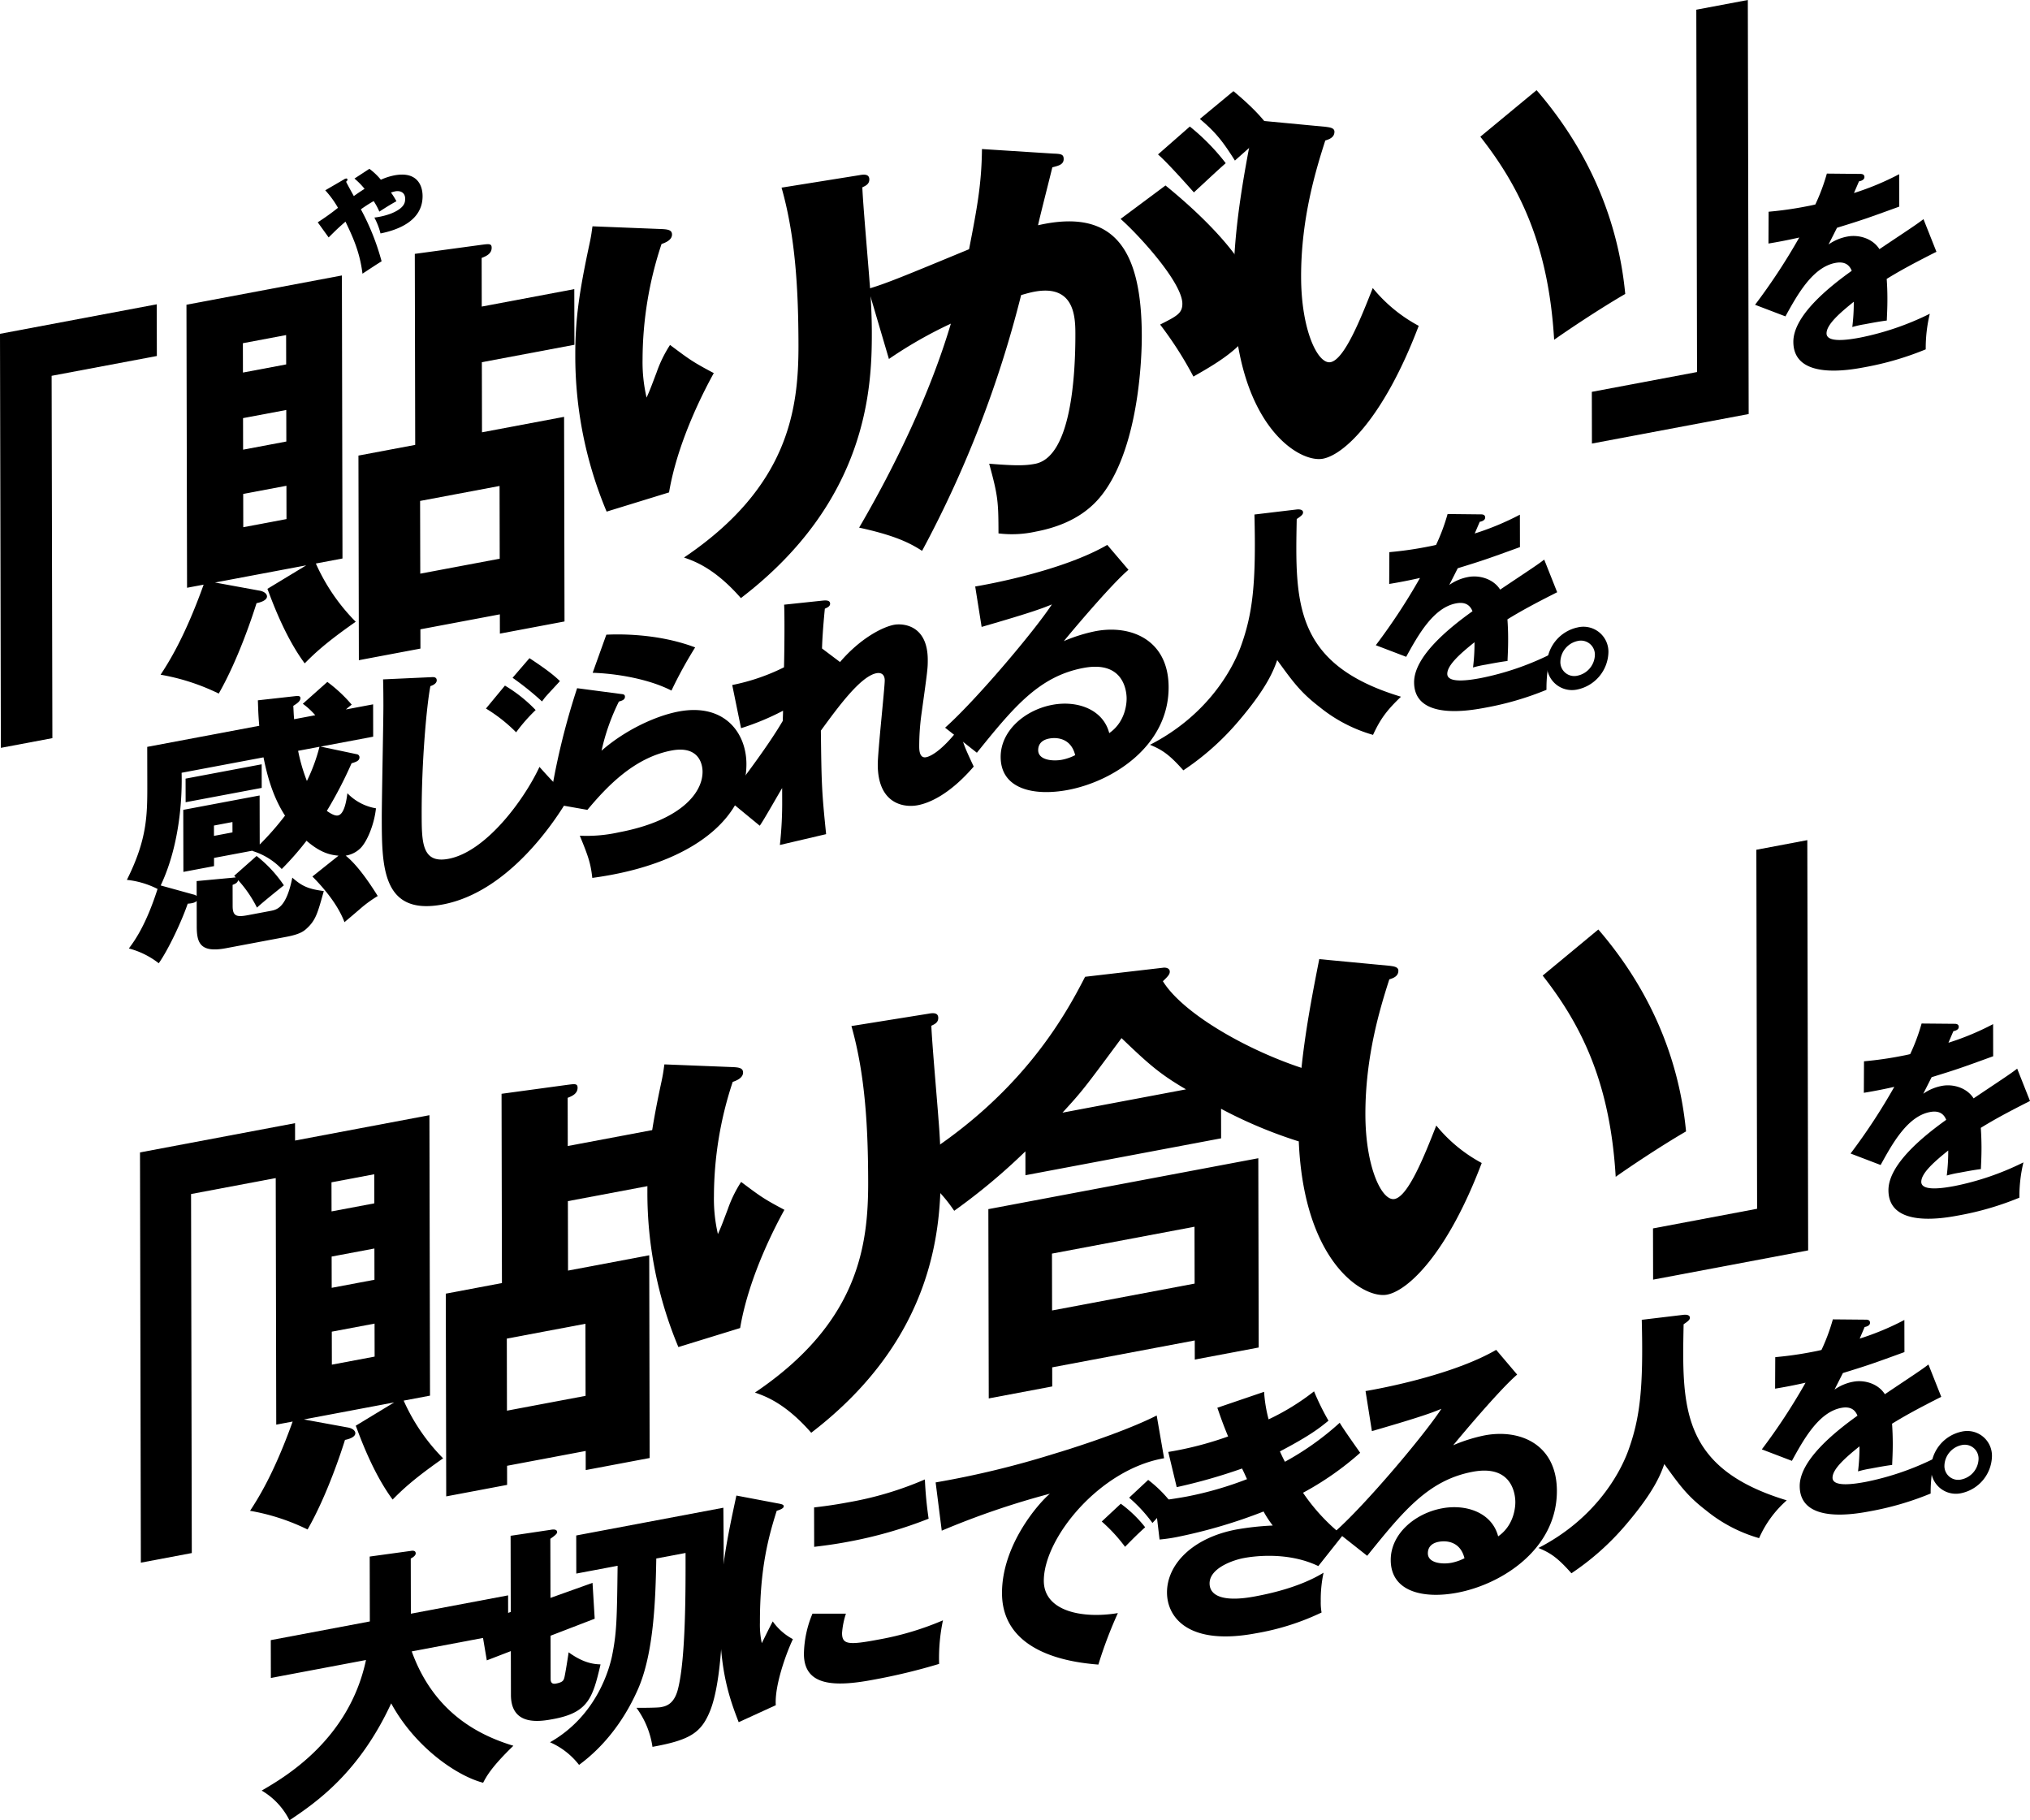
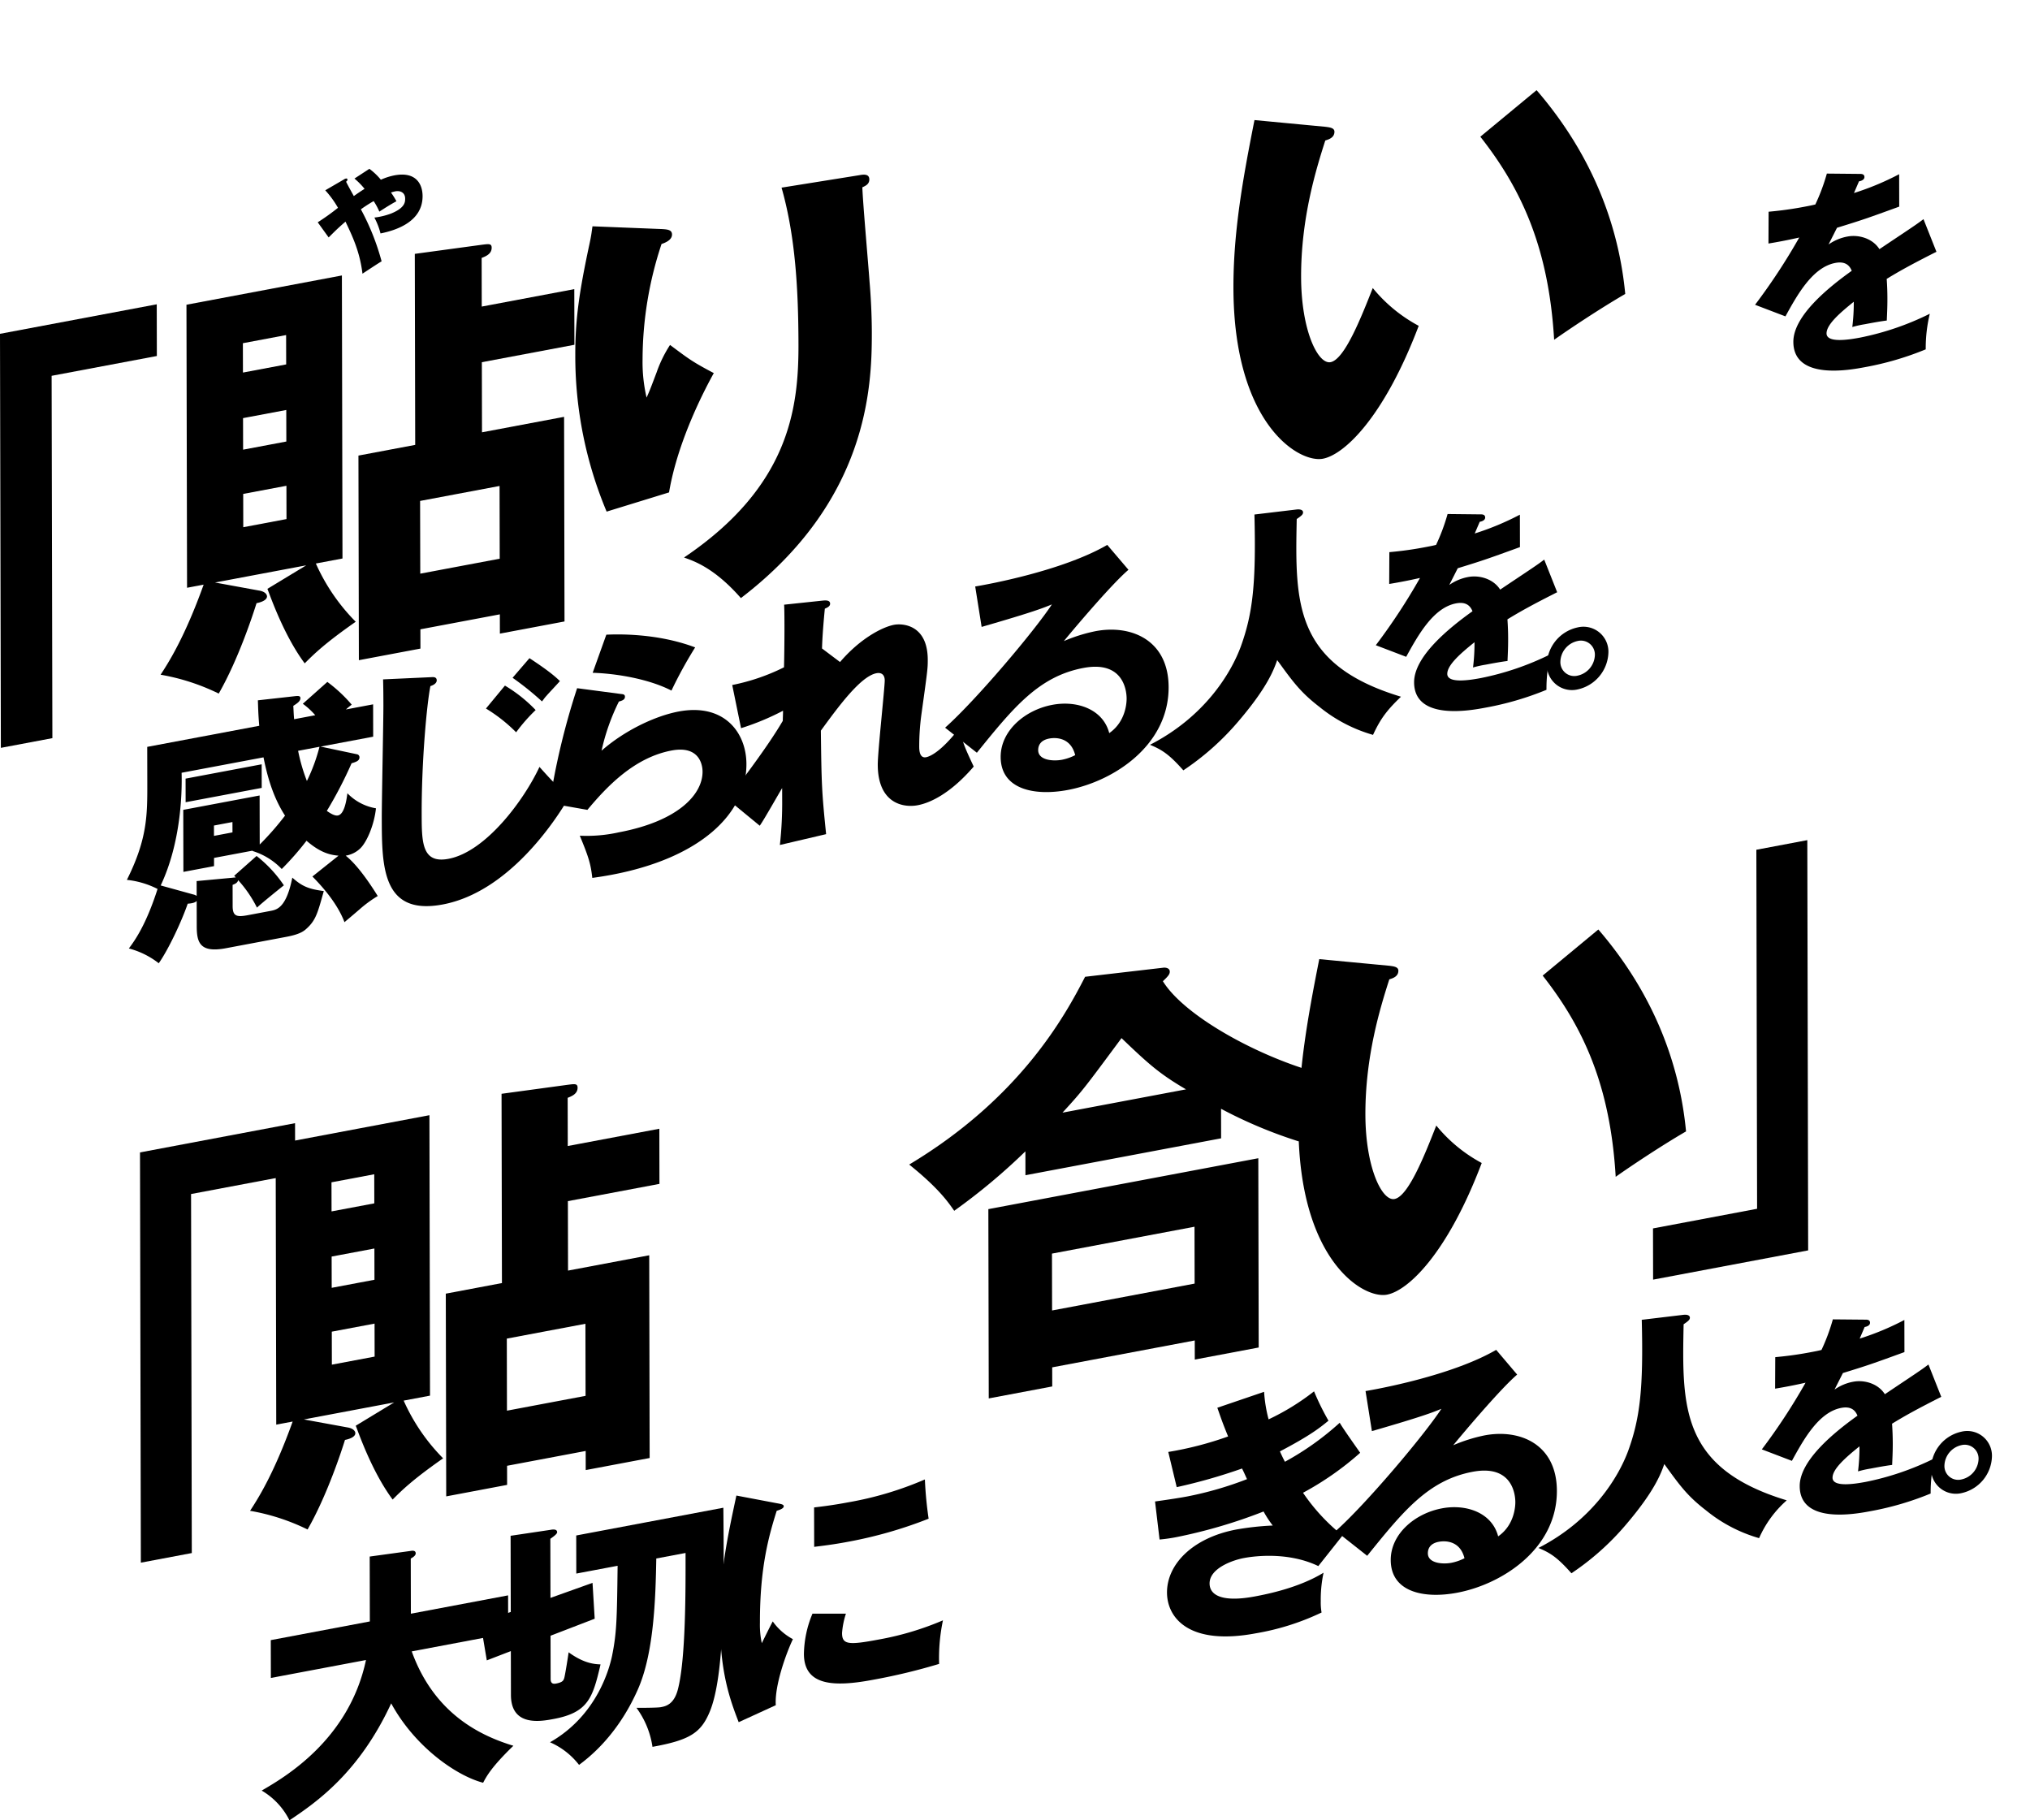
<svg xmlns="http://www.w3.org/2000/svg" width="580" height="520" viewBox="0 0 580 520">
  <defs>
    <clipPath id="clip-path">
      <rect id="長方形_7732" data-name="長方形 7732" width="553.269" height="275.167" fill="none" />
    </clipPath>
  </defs>
  <g id="グループ_23317" data-name="グループ 23317" transform="translate(1606 -1457)">
    <g id="グループ_22389" data-name="グループ 22389" transform="translate(-1566 1465.616)">
-       <path id="パス_34601" data-name="パス 34601" d="M0,270.634l44.3-8.354.03,14.633-29.741,5.609L14.8,385.081.243,387.828Z" transform="translate(0 49.957)" />
+       <path id="パス_34601" data-name="パス 34601" d="M0,270.634l44.3-8.354.03,14.633-29.741,5.609L14.8,385.081.243,387.828" transform="translate(0 49.957)" />
      <path id="パス_34602" data-name="パス 34602" d="M70.549,342.8l-25.792,4.863,12.349,2.261c1.852.271,2.349,1.171,2.35,1.667,0,1.239-2.219,1.782-2.958,1.921-.86,2.768-5.03,15.712-10.69,25.588a60.662,60.662,0,0,0-16.43-5.337c2.215-3.4,6.769-10.458,12.17-25.5l-4.691.885-.166-80.113,43.933-8.285.166,80.113-7.526,1.42A55.278,55.278,0,0,0,84.533,358.77c-8.754,6.116-11.834,9.179-14.42,11.777C64.293,362.71,60.567,352,59.576,349.456Zm-5.673-56.867-.018-8.31-12.217,2.3.018,8.31Zm-12.192,15.2.019,8.93,12.217-2.3-.019-8.929Zm.045,21.455.02,9.425,12.217-2.3-.02-9.425Zm93.584-57.966.032,15.749L120.183,285.3l.042,19.842,23.2-4.375.12,57.915-18.265,3.444-.011-5.458-22.461,4.235.012,5.457-17.4,3.282L85.3,311.73l16.042-3.026-.112-54.069,18.883-2.568c1.975-.248,2.839-.411,2.842.829,0,1.736-1.6,2.41-2.835,2.891l.029,13.766Zm-43.537,80.537,22.46-4.235-.042-20.587-22.46,4.235Z" transform="translate(2.07 49.207)" />
-       <path id="パス_34603" data-name="パス 34603" d="M159.3,248.355c2.222.078,3.458.217,3.461,1.58,0,1.613-2.094,2.38-2.958,2.668a104.186,104.186,0,0,0-5.364,32.647,44.586,44.586,0,0,0,1.134,10.828c.984-2.17,1.351-3.233,2.825-7.108a35.782,35.782,0,0,1,3.811-7.79c5.44,4.061,6.307,4.765,12.362,7.964-1.968,3.6-10.085,18.528-12.645,33.772l-17.643,5.436A113.839,113.839,0,0,1,135.424,284c-.02-9.92,1.075-17.695,4.009-31.4.61-2.844.609-3.464.853-5Zm56.388-15.223c1.234-.233,2.84-.412,2.843,1.2,0,1.365-1.108,1.822-1.972,2.233.133,4.317,1.778,22.864,2.032,26.662.379,4.4.636,9.557.646,14.393.033,15.625-1.135,47.73-37,75.213-7.549-8.627-13.356-10.509-16.074-11.484,29.588-19.971,32.382-41.961,32.344-60.191-.031-15.254-.8-30.493-4.783-44.505Z" transform="translate(9.543 47.841)" />
      <path id="パス_34604" data-name="パス 34604" d="M294.422,269.6l-55.905,10.542-.014-6.82A174.507,174.507,0,0,1,218.167,290.3c-1.486-2.077-4.086-6.176-12.866-13.205,31.689-19,44.479-42.38,50.258-53.642l22.218-2.579c.618-.116,1.975,0,1.977,1.116,0,.744-.489,1.335-1.969,2.729,6.937,11.223,32.644,24.364,50.429,27.587-4.19,4.634-9.36,11.689-11.569,18.185a130.7,130.7,0,0,1-22.24-9.33Zm-48.261,65.424.012,5.457L228.031,343.9l-.112-54.071,77.131-14.543.111,54.069L286.9,332.8l-.011-5.457ZM286.853,311.1l-.033-16.245-40.725,7.679.033,16.245Zm-2.46-55.488c-7.541-4.408-10.633-7.175-18.426-14.638-10.588,14.279-11.08,14.992-16.87,21.293Z" transform="translate(14.468 46.964)" />
      <path id="パス_34605" data-name="パス 34605" d="M335.272,221.051c1.111.163,2.47.28,2.472,1.4,0,1.613-1.477,2.138-2.588,2.471-2.575,8.055-6.867,21.89-6.833,38.633.032,15.129,4.742,24.785,8.322,24.111,3.949-.744,8.616-12.542,11.931-20.983a42.8,42.8,0,0,0,12.985,10.7c-9.823,25.92-21.034,36.471-27.081,37.611-6.911,1.3-25.207-10.01-25.287-48.331-.032-15.874,2.653-30.9,5.951-47.52Zm59.608-10.372c13.614,15.794,22.912,35.132,25.058,57.677-7.275,4.225-16.028,10.094-20.1,12.971-1.536-26.012-9.224-42.676-20.861-57.479Z" transform="translate(21.789 46.23)" />
      <path id="パス_34606" data-name="パス 34606" d="M448.158,304.066l-44.3,8.355-.03-14.633,29.742-5.609-.213-102.559,14.561-2.747Z" transform="translate(28.458 44.511)" />
-       <path id="パス_34607" data-name="パス 34607" d="M456.237,235.814c.371-.009,1.233.015,1.235.882s-1.108,1.14-1.539,1.221l-1.413,3.305a77.366,77.366,0,0,0,12.766-5.323l.019,9.179c-9.19,3.344-10.3,3.74-17.579,5.981-.738,1.442-.861,1.713-2.4,4.733a13.569,13.569,0,0,1,5.366-2.253c3.147-.593,7.1.522,9.02,3.572,9.124-6.125,10.172-6.756,12.452-8.489l3.661,9.235c-6.846,3.462-10.42,5.438-14.057,7.676.126,1.774.193,3.684.2,5.544.005,2.791-.115,4.55-.172,6.236-1.975.249-4.2.667-6.171,1.04a29.436,29.436,0,0,0-3.579.8,56.1,56.1,0,0,0,.416-7.15c-3.819,3.077-7.7,6.415-7.7,8.957.005,2.79,6.3,1.788,9.447,1.2a78.613,78.613,0,0,0,19.74-6.762,41.625,41.625,0,0,0-1.153,10.08,84.632,84.632,0,0,1-17.212,5.046c-4.134.78-20.177,3.8-20.2-7.171-.015-7.317,9.783-15.306,16.5-20.108-.993-2.542-3.155-2.508-4.635-2.228-6.417,1.21-10.722,8.969-14.1,15.128l-8.588-3.28a171.746,171.746,0,0,0,12.491-19.042c-3.332.752-6.046,1.264-8.7,1.7l.043-9c1.913-.175,5.493-.54,9.689-1.331,1.79-.338,2.528-.477,3.516-.726a55.807,55.807,0,0,0,3.254-8.738Z" transform="translate(62.174 48.039)" />
      <path id="パス_34608" data-name="パス 34608" d="M35.1,402.537l-.022-10.807,28.3-5.337-.039-18.536,11.724-1.611c.449-.084,1.419-.192,1.421.708,0,.6-.743,1.117-1.415,1.47l.032,15.759,27.779-5.239.022,10.807-27.554,5.2c6.536,18.137,20.071,24.218,29.04,26.957-6.261,6.061-7.675,8.73-8.643,10.564C88.2,430.513,76.3,422.319,69.48,409.794,60.334,429.536,48.248,437.97,40.415,443.2a20.363,20.363,0,0,0-7.936-8.489c6.267-3.659,24.921-14.31,29.8-37.3Z" transform="translate(2.289 68.182)" />
      <path id="パス_34609" data-name="パス 34609" d="M122.891,376.2l.619,10.243L110.894,391.3l.026,12.309c0,.6.079,1.635,1.5,1.367,2.016-.378,2.163-.932,2.387-1.575.223-.718,1.107-6.215,1.254-7.367,4.491,3.281,7.553,3.38,9.121,3.459-2.22,9.5-3.482,13.72-13.339,15.579-3.659.689-12.246,2.309-12.264-6.847l-.027-12.532-6.868,2.646-1.814-10.769,8.66-3.059-.046-21.763,11.35-1.689c.9-.171,1.943-.218,1.944.683,0,.45-.894,1.145-1.939,1.866l.035,16.885Zm-4.637-2.655-.022-10.881,42.041-7.928c.2,22.26.474,47.884-3.911,58.321-2.527,6.032-5.736,8.063-16.341,9.988a24.971,24.971,0,0,0-4.578-11.148c1.121.013,5.976,0,6.946-.185,1.344-.254,3.81-.718,4.92-5.208,2.222-8.677,2.182-28.263,2.159-38.845l-8.361,1.576c-.2,11.6-.692,27.158-5.3,37.487-5.948,13.435-14.377,19.678-16.765,21.479a21.261,21.261,0,0,0-8.3-6.467c13.654-7.755,17.06-21.536,17.727-24.665,1.332-6.632,1.4-10.4,1.59-25.75Z" transform="translate(6.403 67.355)" />
      <path id="パス_34610" data-name="パス 34610" d="M171,353.984c1.422.256,2.018.37,2.019.9,0,.676-1.49,1.107-2.015,1.28-2.227,7.1-4.821,16.151-4.789,31.91a24.919,24.919,0,0,0,.535,5.9c.447-.91,2.233-4.551,3.126-6.22a16.674,16.674,0,0,0,5.762,5.07c-1.86,3.879-5.276,13.233-4.892,18.867l-10.6,4.851c-2.553-6.576-5.335-14.386-5.365-29.021-.028-13.582,2.044-23.281,4.708-35.72Zm19.788,31.553a22.859,22.859,0,0,0-1.109,5.54c.007,3.3,1.8,3.489,10.389,1.87a84.158,84.158,0,0,0,18.439-5.5,52.33,52.33,0,0,0-1.094,12.445,170.97,170.97,0,0,1-18.891,4.538c-11.126,2.1-19.718,1.767-19.737-7.389a30.937,30.937,0,0,1,2.441-11.5Zm-9.1-30.339c2.24-.273,5.228-.611,9.709-1.456a96.632,96.632,0,0,0,21.949-6.542,107.644,107.644,0,0,0,1.069,11.211A123.264,123.264,0,0,1,191.423,365c-4.406.831-7.319,1.155-9.71,1.455Z" transform="translate(10.908 66.811)" />
-       <path id="パス_34611" data-name="パス 34611" d="M277.632,342.375c-18.444,3.178-34.39,22.851-34.364,35.009.017,8.705,11,10.914,21.158,9.223a123.225,123.225,0,0,0-5.571,14.714c-6.052-.509-27.5-2.473-27.534-20.408-.029-13.883,10.629-25.878,13.686-28.406a231.115,231.115,0,0,0-30.9,10.557l-1.746-13.785a260.308,260.308,0,0,0,33.225-7.991c10.826-3.243,22.919-7.55,29.934-11.125ZM265.26,355.369a35.312,35.312,0,0,1,6.961,6.72c-2.088,1.9-3.132,2.918-5.742,5.587a46.007,46.007,0,0,0-6.661-7.227Zm7.829-6.807a36.1,36.1,0,0,1,6.663,6.627c-1.866,1.778-3.131,3.143-5.441,5.68a42.28,42.28,0,0,0-6.665-7.227Z" transform="translate(14.965 65.58)" />
      <path id="パス_34612" data-name="パス 34612" d="M302.079,323.863a39.994,39.994,0,0,0,1.286,7.867,67.6,67.6,0,0,0,12.983-8,73.606,73.606,0,0,0,4.127,8.38c-2.387,1.952-5.147,4.2-13.878,8.773.976,2.144,1.125,2.342,1.426,2.96A80.463,80.463,0,0,0,323.687,332.7c.824,1.5,5.02,7.386,5.845,8.582A85.561,85.561,0,0,1,313.2,352.7,55.2,55.2,0,0,0,324.5,364.905l-6.929,8.74c-9.421-4.531-20.1-2.517-21.295-2.292-3.138.592-9.781,2.9-9.772,7.249.008,3.6,4.045,5.393,13.008,3.7,3.434-.648,12.469-2.427,19.556-6.767a36.432,36.432,0,0,0-.8,8.186,16.158,16.158,0,0,0,.232,3.184,70.83,70.83,0,0,1-18.739,5.936c-19.193,3.618-25.409-4.443-25.424-11.648-.017-8.031,7.29-15.638,19.834-18a79.944,79.944,0,0,1,10.381-1.133,30.027,30.027,0,0,1-2.624-4.01,147.7,147.7,0,0,1-24.936,7.33,46.651,46.651,0,0,1-4.779.677l-1.293-10.868c4.556-.634,7.469-1.109,9.111-1.417a99.983,99.983,0,0,0,17.17-4.964c-.372-.755-.6-1.388-1.425-3.035a157.418,157.418,0,0,1-18.665,5.321L274.7,341.039a97.412,97.412,0,0,0,17.1-4.425c-1.728-4.181-2.255-5.883-3.081-8.2Z" transform="translate(19.092 65.116)" />
      <path id="パス_34613" data-name="パス 34613" d="M370.983,319.736c-5.071,4.334-16.62,18.148-18.26,20.184a45.553,45.553,0,0,1,8.959-2.815c10.156-1.914,20.624,2.568,20.652,15.851.034,16.51-15.558,26.657-28.477,29.094-9.633,1.817-18.976-.251-18.994-9.332-.015-7.429,6.845-13.3,14.612-14.766,7.019-1.324,14.345,1.272,16.076,8,4.924-3.406,4.912-9.186,4.911-9.785,0-1.8-.621-10.844-12.195-8.663-12.62,2.38-19.774,11.163-30.131,24l-8.979-7.091c8.576-7.622,25.192-27.274,30.182-34.9-2.388.977-4.925,2.055-19.857,6.372l-1.817-11.444c2.912-.474,24.492-4.319,37.326-11.768ZM348.6,367.5c-2.539.479-3.133,2.017-3.13,3.293.005,2.851,4.189,3.189,6.728,2.71a14.125,14.125,0,0,0,3.734-1.3c-1.205-4.877-5.24-5.092-7.332-4.7" transform="translate(22.491 64.318)" />
      <path id="パス_34614" data-name="パス 34614" d="M414.722,303.336c1.642-.159,1.794.562,1.8.787,0,.526-.222.869-1.79,1.916-.473,23.737-.811,41.143,29.463,50.3a30.963,30.963,0,0,0-7.9,10.8,42.446,42.446,0,0,1-15.179-7.948c-5.313-4.1-7.411-7.011-11.906-13.22-.967,2.733-2.748,7.724-11.1,17.481a74.743,74.743,0,0,1-15.435,13.721c-4.043-4.568-6.064-5.838-9.428-7.231,15.522-7.958,22.893-20.308,25.641-27.732,3.416-9.428,4.37-17.866,3.882-37.444Z" transform="translate(26.303 63.642)" />
      <path id="パス_34615" data-name="パス 34615" d="M462.553,304.636c.371-.009,1.234.016,1.236.884s-1.109,1.14-1.54,1.221l-1.413,3.306a77.5,77.5,0,0,0,12.766-5.323l.019,9.178c-9.19,3.345-10.3,3.741-17.579,5.982-.738,1.441-.861,1.712-2.4,4.732a13.522,13.522,0,0,1,5.365-2.251c3.147-.594,7.1.522,9.02,3.57,9.124-6.124,10.172-6.755,12.452-8.488l3.661,9.235c-6.846,3.461-10.419,5.438-14.057,7.675.126,1.775.193,3.685.2,5.545.005,2.79-.115,4.55-.172,6.235-1.975.25-4.2.668-6.171,1.041a29.561,29.561,0,0,0-3.579.8,56.083,56.083,0,0,0,.416-7.149c-3.821,3.076-7.7,6.414-7.7,8.956.006,2.79,6.3,1.789,9.447,1.2a78.551,78.551,0,0,0,19.74-6.763,41.7,41.7,0,0,0-1.153,10.081,84.638,84.638,0,0,1-17.211,5.044c-4.135.78-20.178,3.806-20.2-7.17-.015-7.317,9.783-15.306,16.5-20.109-.993-2.542-3.154-2.507-4.635-2.227-6.417,1.21-10.722,8.968-14.1,15.128l-8.588-3.281a171.7,171.7,0,0,0,12.491-19.042c-3.332.752-6.046,1.264-8.7,1.7l.043-9c1.913-.174,5.493-.539,9.689-1.331,1.79-.337,2.528-.476,3.517-.725a55.685,55.685,0,0,0,3.254-8.74Z" transform="translate(30.505 63.73)" />
      <path id="パス_34616" data-name="パス 34616" d="M495.44,341.586a11.051,11.051,0,0,1-8.682,10.445,7.1,7.1,0,0,1-8.719-7.163,11.041,11.041,0,0,1,8.683-10.384,7.061,7.061,0,0,1,8.718,7.1m-13.575,2.561a3.925,3.925,0,0,0,4.885,3.979,6.177,6.177,0,0,0,4.864-5.818,3.951,3.951,0,0,0-4.885-3.98,6.178,6.178,0,0,0-4.864,5.819" transform="translate(33.688 65.882)" />
    </g>
    <g id="グループ_23316" data-name="グループ 23316" transform="translate(-1606 1457)">
      <path id="パス_40946" data-name="パス 40946" d="M0,148.013.246,266.288l14.72-2.771L14.75,160.011l30.065-5.66-.031-14.769Z" transform="translate(0 -52.653)" />
      <g id="グループ_23306" data-name="グループ 23306">
        <g id="グループ_23305" data-name="グループ 23305" clip-path="url(#clip-path)">
          <path id="パス_40947" data-name="パス 40947" d="M145.768,92.713a66.064,66.064,0,0,0,5.786-4.141,27.432,27.432,0,0,0-3.637-5l5.367-3.121a1.324,1.324,0,0,1,.518-.229c.195-.036.453-.052.453.337,0,.229-.192.394-.387.561.585,1.189,1.592,2.98,2.21,4.1.873-.619,1.551-1.1,3.07-2.072a21.265,21.265,0,0,0-2.886-2.931l4.266-2.784a18.4,18.4,0,0,1,3.276,3.118,17.57,17.57,0,0,1,3.881-1.249c6.246-1.176,8.034,2.611,8.04,5.922.015,7.239-7.359,9.732-12.018,10.673a19.841,19.841,0,0,0-1.757-4.539,20.06,20.06,0,0,0,4.82-1.167c3.979-1.626,3.975-3.314,3.973-4.255,0-1.623-1.268-2.358-2.821-2.067-.389.073-.938.242-1.229.329a21.972,21.972,0,0,1,1.558,2.5c-1.843,1-3.685,2.187-4.881,2.964a18,18,0,0,0-1.624-3.006c-1.518.869-2.651,1.635-3.653,2.344a68.379,68.379,0,0,1,5.923,14.863c-.873.489-4.687,3.025-5.464,3.529-.757-6.255-2.837-10.637-4.854-14.869-2,1.741-2.391,2.106-4.813,4.511Z" transform="translate(-54.987 -29.209)" />
          <path id="パス_40948" data-name="パス 40948" d="M115.289,203.742l-26.072,4.909,12.484,2.281c1.873.274,2.375,1.181,2.375,1.683,0,1.251-2.243,1.8-2.991,1.939-.869,2.794-5.084,15.858-10.8,25.825a61.424,61.424,0,0,0-16.61-5.388c2.238-3.427,6.842-10.554,12.3-25.731l-4.741.893L81.064,129.3l44.411-8.361.168,80.853-7.608,1.433a55.815,55.815,0,0,0,11.391,16.637c-8.848,6.172-11.961,9.263-14.577,11.885-5.883-7.909-9.649-18.718-10.652-21.285Zm-5.735-57.392-.018-8.386-12.35,2.325.018,8.386ZM97.231,161.691l.018,9.012,12.35-2.325-.018-9.012Zm.044,21.653.02,9.512,12.35-2.325-.02-9.512Zm94.6-58.5.034,15.895-26.448,4.979.042,20.025,23.454-4.415.121,58.45-18.464,3.476-.012-5.508-22.7,4.275.011,5.508-17.59,3.312-.121-58.45,16.217-3.054-.114-54.568,19.089-2.592c2-.249,2.871-.414,2.872.837,0,1.752-1.617,2.433-2.863,2.918l.028,13.893Zm-44.009,81.281,22.7-4.275-.043-20.777-22.705,4.275Z" transform="translate(-27.79 -42.248)" />
          <path id="パス_40949" data-name="パス 40949" d="M288.063,95.633c2.247.078,3.5.219,3.5,1.6,0,1.627-2.117,2.4-2.99,2.69a104.975,104.975,0,0,0-5.422,32.949,44.815,44.815,0,0,0,1.145,10.928c.995-2.191,1.366-3.262,2.857-7.173A36.1,36.1,0,0,1,291,128.761c5.5,4.1,6.374,4.81,12.5,8.039-1.99,3.631-10.195,18.7-12.784,34.085l-17.836,5.487a114.778,114.778,0,0,1-8.953-44.767c-.021-10.013,1.087-17.859,4.053-31.689.618-2.871.617-3.5.863-5.045Zm57-15.364c1.247-.235,2.869-.415,2.874,1.212,0,1.377-1.119,1.839-1.993,2.254.134,4.357,1.8,23.076,2.053,26.908.384,4.436.644,9.645.655,14.526.032,15.77-1.149,48.171-37.407,75.907-7.632-8.706-13.5-10.605-16.25-11.591,29.911-20.156,32.735-42.348,32.7-60.746-.032-15.394-.813-30.773-4.835-44.916Z" transform="translate(-99.559 -30.222)" />
-           <path id="パス_40950" data-name="パス 40950" d="M449.589,59.647c2.246.078,3,.187,3,1.564,0,1.627-1.619,1.932-3.242,2.363-.617,2.621-3.465,13.674-4.083,16.545,22.079-5.032,29.593,7.326,29.643,31.605,0,2,.06,28.787-10.267,43.879-2.737,4.021-7.967,9.763-20.068,12.041a31.384,31.384,0,0,1-10.608.5c-.019-9.137-.147-10.741-2.662-19.908,7.863.648,10.485.531,13.1.037,10.23-1.925,11.556-24.713,11.529-37.228-.011-5.007-.4-14.073-11.756-11.936-1.247.235-2.494.6-3.741.955a316.1,316.1,0,0,1-28.3,73.066c-3.75-2.424-8.121-4.48-17.985-6.631,10.2-17.446,20.263-38.247,26.211-58.274a123.1,123.1,0,0,0-17.7,10.095l-5.908-20.049c4.989-1.44,10.475-3.724,28.805-11.306,2.223-11.437,3.58-18.455,3.684-28.616Zm32.092,9.109c7.877,6.4,15.379,13.632,20.26,20.35,4.632,6.266,6.012,10.139,6.021,14.519.019,9.387-10.826,15.435-18.3,19.723a104.851,104.851,0,0,0-9.517-14.861c4.737-2.4,6.359-3.2,6.353-5.955-.012-6.007-12.271-19.476-17.648-24.222Zm6.955-16.835A61.569,61.569,0,0,1,498.89,62.386c-2.865,2.542-3.487,3.161-9.093,8.347-1.25-1.393-7.5-8.479-10.256-10.841Zm12.458-10.109c6.876,5.717,9.255,9.026,10.508,10.793-2.741,2.52-7.225,6.494-10.09,9.037-3.507-5.6-5.634-8.2-10.009-11.888Z" transform="translate(-148.682 -15.772)" />
          <path id="パス_40951" data-name="パス 40951" d="M592.225,51.83c1.124.165,2.5.281,2.5,1.407,0,1.627-1.492,2.16-2.616,2.5-2.6,8.129-6.944,22.092-6.909,38.989.032,15.269,4.8,25.014,8.414,24.334,3.991-.753,8.709-12.658,12.061-21.178a43.22,43.22,0,0,0,13.128,10.8c-9.93,26.16-21.265,36.809-27.377,37.96-6.986,1.315-25.48-10.1-25.561-48.778-.033-16.02,2.681-31.179,6.015-47.961Zm60.257-10.468c13.761,15.941,23.161,35.457,25.33,58.212-7.354,4.264-16.2,10.186-20.315,13.09-1.552-26.253-9.325-43.07-21.087-58.009Z" transform="translate(-213.456 -15.603)" />
-           <path id="パス_40952" data-name="パス 40952" d="M775.1,118.276l-44.784,8.431-.03-14.769,30.065-5.66L760.139,2.771,774.858,0Z" transform="translate(-275.48 0)" />
          <path id="パス_40953" data-name="パス 40953" d="M835.174,79.717c.375-.007,1.249.016,1.251.892s-1.122,1.15-1.558,1.232l-1.43,3.337A78.449,78.449,0,0,0,846.344,79.8l.019,9.263c-9.291,3.376-10.412,3.775-17.772,6.037-.745,1.456-.869,1.729-2.423,4.776a13.7,13.7,0,0,1,5.424-2.273c3.181-.6,7.177.526,9.118,3.606,9.222-6.182,10.281-6.82,12.587-8.568l3.7,9.319c-6.918,3.494-10.534,5.489-14.211,7.747.129,1.791.2,3.72.2,5.6.006,2.816-.115,4.592-.173,6.293-2,.25-4.242.673-6.237,1.049a30.112,30.112,0,0,0-3.618.805,56.421,56.421,0,0,0,.422-7.216c-3.864,3.107-7.786,6.474-7.781,9.04.006,2.816,6.368,1.805,9.549,1.207a79.52,79.52,0,0,0,19.954-6.824,41.948,41.948,0,0,0-1.165,10.173,85.721,85.721,0,0,1-17.4,5.092c-4.181.787-20.4,3.84-20.421-7.237-.016-7.385,9.889-15.447,16.681-20.294-1-2.566-3.187-2.531-4.685-2.249-6.487,1.222-10.839,9.052-14.257,15.268l-8.682-3.312A173.629,173.629,0,0,0,817.8,97.888c-3.369.759-6.113,1.275-8.795,1.717l.043-9.086c1.934-.176,5.552-.544,9.794-1.342,1.809-.34,2.557-.482,3.555-.731a56.25,56.25,0,0,0,3.29-8.822Z" transform="translate(-303.729 -30.036)" />
          <path id="パス_40954" data-name="パス 40954" d="M95.259,362.514a36.517,36.517,0,0,1,7.8,8.383c-1.13.894-6.182,4.952-7.689,6.372a34.78,34.78,0,0,0-5.378-7.853c-.15.787-.9,1.079-1.582,1.359l.012,6.06c.006,2.954,1.213,3.181,4.383,2.584l6.418-1.208c1.812-.34,4.528-.853,6.249-9.51,2.874,2.565,4.764,3.271,8.994,3.838-1.724,6.159-2.249,8.3-4.886,10.694-.9.851-2.11,1.685-5.81,2.381l-17.285,3.255c-7.4,1.393-8.312-1.618-8.321-6.238l-.015-7.272c-.527.63-1.886.736-2.566.786-1.65,4.857-5.487,13.08-8.272,17.015a23.572,23.572,0,0,0-8.542-4.226c1.657-2.205,4.9-6.681,8.2-17a25.11,25.11,0,0,0-8.765-2.592c5.867-11.712,5.852-18.606,5.834-27.618l-.022-10.376,32.007-6.025c-.31-3.578-.314-5.4-.393-7.276l10.872-1.212c.6-.039,1.284-.091,1.285.59,0,.833-.827,1.444-2.034,2.2.078,1.2.08,2.107.234,3.82l6.038-1.137a20.429,20.429,0,0,0-3.556-3.271l7.011-6.244a41.6,41.6,0,0,1,6.961,6.494c-.9.7-1.206.985-1.658,1.373l7.774-1.464.019,9.24-15.022,2.828,10.427,2.2a.877.877,0,0,1,.681.857c0,.985-.9,1.307-2.261,1.715a118.382,118.382,0,0,1-7.071,13.605c1.286.894,2.344,1.453,3.176,1.3,1.736-.328,2.408-3.94,2.7-6.344a14.722,14.722,0,0,0,8.166,4.3c-.519,4.871-2.7,9.828-4.583,11.546a7.8,7.8,0,0,1-4.074,1.98c2.572,2.017,5.752,6.039,9.161,11.533a35.756,35.756,0,0,0-4.6,3.292c-3.695,3.2-4.146,3.508-4.9,4.181-2.125-5.661-6.893-10.75-9.165-13.05l7.465-5.951c-2.192-.194-5.062-.714-9.146-4.264a82.745,82.745,0,0,1-7.082,8.077,19.416,19.416,0,0,0-8.393-5.163l.151-.1-11.1,2.089,0,2.347-8.756,1.648-.037-17.722,21.816-4.108.029,14.011a82.088,82.088,0,0,0,7.232-8.256c-3.786-5.8-5.312-12.485-6.151-16.648l-23.4,4.406c.163,5.729-.185,19.963-5.976,32.191l9.295,2.569a2.5,2.5,0,0,1,.983.422l-.008-4.242L88.4,368.73c.3-.056.6-.038.906-.1a2.528,2.528,0,0,0-.453-.443Zm1.456-26.187.014,6.741-21.74,4.093-.014-6.741ZM83.082,353.82l.006,2.954,5.285-1-.007-2.954Zm24.046-21.348a50.411,50.411,0,0,0,2.509,8.62,50.743,50.743,0,0,0,3.6-9.771Z" transform="translate(-21.952 -117.992)" />
          <path id="パス_40955" data-name="パス 40955" d="M189.338,307.327c.755-.067,1.511.019,1.512.928,0,.227-.073,1.075-1.809,1.629-1.046,5.274-2.523,21.463-2.492,36.46.017,8.1.03,14.315,7.654,12.878,10.719-2.017,21.638-16.879,26-26.261,2.953,3.309,5.829,6.479,8.626,8.378-4.063,7.129-17.537,27.4-36.259,30.92-17.362,3.268-17.392-10.895-17.42-24.68-.011-5.074.471-27.669.462-32.213-.006-2.348-.011-4.772-.091-7.408Zm21,2.411a41.231,41.231,0,0,1,8.776,6.985,48.073,48.073,0,0,0-5.576,6.354,44.98,44.98,0,0,0-8.623-6.787Zm7.008-7.835c5.293,3.473,7.26,5.149,8.7,6.545-.6.719-3.314,3.579-3.843,4.209-.6.642-.9,1.154-1.28,1.6a82.713,82.713,0,0,0-8.4-6.753Z" transform="translate(-66.07 -113.885)" />
          <path id="パス_40956" data-name="パス 40956" d="M272.536,308.024c.529.053,1.132.091,1.134.772,0,.909-.9,1.155-1.734,1.388a61.22,61.22,0,0,0-4.956,14.04c6.709-5.884,15.462-9.956,22.03-11.193,12.983-2.444,19.344,5.981,19.363,14.994.031,14.466-13.537,26.946-38.524,31.65-2.19.412-4.076.691-5.51.887-.461-4.081-1.071-6.012-3.574-12.056a42.066,42.066,0,0,0,11.174-.968c17.135-3.225,23.915-10.942,23.9-17.305,0-2.2-1.073-7.525-8.848-6.062-10.795,2.032-18.632,10.478-24.055,16.955l-10.8-1.906A205.421,205.421,0,0,1,260,306.37Zm-4.189-16.941c2.642-.118,14.27-.565,25.38,3.632a121.759,121.759,0,0,0-6.771,12.338c-6.351-3.275-15.567-4.874-22.514-5.083Z" transform="translate(-95.11 -109.775)" />
          <path id="パス_40957" data-name="パス 40957" d="M365.9,293.01c5.8-6.775,12.138-10.014,15.458-10.64,2.19-.412,9.59-.213,9.611,10.011.005,2.5-.07,3.045-1.856,15.883a68.261,68.261,0,0,0-.586,8.748c0,.984.007,3.559,1.97,3.189.907-.17,4.075-1.3,9.5-8.3,1.066,4.346,1.293,4.984,4.1,10.973-6.78,7.868-12.591,10.4-15.988,11.041-4.227.8-11.4-.581-11.426-11.564-.008-3.786,1.993-21.894,1.989-24.09,0-1.59-.911-2.328-2.346-2.058-4.6.868-11.08,9.814-15.9,16.405.184,15.649.263,17.376,1.5,29.57l-13.21,3.095a109.886,109.886,0,0,0,.655-13.156l-.007-3.1c-1.055,1.713-5.342,9.339-6.4,10.75l-9.228-7.582c10.772-13.924,14.457-20.073,15.813-22.374,0-.757.071-1.907.069-2.892a72.08,72.08,0,0,1-12,4.986l-2.518-12.33a58.678,58.678,0,0,0,14.792-5.058c.141-5.179.194-15.266.038-17.89l11.022-1.165c.832-.08,2.114-.17,2.117.89,0,.833-.978,1.168-1.507,1.421-.592,6.1-.736,9.154-.807,11.364Z" transform="translate(-125.893 -103.89)" />
          <path id="パス_40958" data-name="パス 40958" d="M485.976,257.05c-5.125,4.374-16.8,18.317-18.459,20.371a46.043,46.043,0,0,1,9.055-2.841c10.267-1.933,20.848,2.59,20.877,16,.034,16.662-15.726,26.9-28.786,29.363-9.738,1.833-19.182-.253-19.2-9.418-.016-7.5,6.92-13.425,14.77-14.9,7.095-1.336,14.5,1.285,16.251,8.078,4.978-3.438,4.967-9.27,4.966-9.875,0-1.818-.628-10.944-12.329-8.741-12.757,2.4-19.987,11.265-30.458,24.222l-9.077-7.156c8.669-7.693,25.467-27.524,30.511-35.217-2.415.985-4.979,2.073-20.074,6.43l-1.835-11.549c2.943-.479,24.76-4.358,37.732-11.877Zm-22.631,48.207c-2.566.483-3.166,2.034-3.164,3.323.006,2.877,4.236,3.218,6.8,2.735A14.31,14.31,0,0,0,470.757,310c-1.219-4.924-5.3-5.14-7.411-4.742" transform="translate(-163.558 -94.28)" />
          <path id="パス_40959" data-name="パス 40959" d="M569.5,233.678c1.662-.161,1.814.567,1.815.795,0,.531-.225.876-1.809,1.932-.478,23.958-.82,41.524,29.784,50.764-3.917,3.77-5.8,6.169-7.983,10.9a42.917,42.917,0,0,1-15.345-8.021c-5.37-4.142-7.491-7.076-12.035-13.342-.975,2.759-2.778,7.8-11.216,17.643a75.568,75.568,0,0,1-15.6,13.849c-4.088-4.61-6.129-5.893-9.531-7.3,15.69-8.03,23.141-20.5,25.921-27.989,3.452-9.515,4.417-18.032,3.922-37.79Z" transform="translate(-199.013 -88.14)" />
          <path id="パス_40960" data-name="パス 40960" d="M661.182,235.884c.374-.009,1.247.016,1.249.892s-1.122,1.15-1.557,1.232l-1.427,3.336a78.414,78.414,0,0,0,12.9-5.373l.019,9.263c-9.291,3.376-10.412,3.775-17.771,6.037-.745,1.455-.869,1.729-2.423,4.776a13.708,13.708,0,0,1,5.424-2.273c3.181-.6,7.176.526,9.117,3.6,9.222-6.18,10.281-6.819,12.587-8.567l3.7,9.319c-6.918,3.494-10.534,5.489-14.211,7.747.129,1.79.2,3.719.2,5.6.006,2.816-.115,4.592-.174,6.294-2,.25-4.241.673-6.237,1.049a30.082,30.082,0,0,0-3.618.805,56.433,56.433,0,0,0,.422-7.216c-3.862,3.106-7.786,6.474-7.78,9.04.005,2.816,6.368,1.805,9.55,1.206a79.455,79.455,0,0,0,19.954-6.823A41.943,41.943,0,0,0,679.944,286a85.783,85.783,0,0,1-17.4,5.092c-4.179.787-20.4,3.84-20.42-7.237-.016-7.385,9.889-15.447,16.681-20.3-1-2.566-3.187-2.53-4.685-2.248-6.486,1.221-10.839,9.051-14.258,15.268l-8.681-3.312a173.6,173.6,0,0,0,12.628-19.218c-3.369.76-6.113,1.275-8.8,1.718l.044-9.086c1.934-.176,5.553-.544,9.794-1.343,1.809-.34,2.557-.481,3.555-.731a56.127,56.127,0,0,0,3.289-8.82Z" transform="translate(-238.095 -88.945)" />
          <path id="パス_40961" data-name="パス 40961" d="M727.244,294.871a11.159,11.159,0,0,1-8.776,10.541,7.174,7.174,0,0,1-8.813-7.23,11.145,11.145,0,0,1,8.776-10.479,7.135,7.135,0,0,1,8.813,7.169m-13.722,2.583a3.965,3.965,0,0,0,4.937,4.016,6.236,6.236,0,0,0,4.918-5.87,3.993,3.993,0,0,0-4.939-4.018,6.235,6.235,0,0,0-4.917,5.872" transform="translate(-267.697 -108.469)" />
        </g>
      </g>
    </g>
  </g>
</svg>